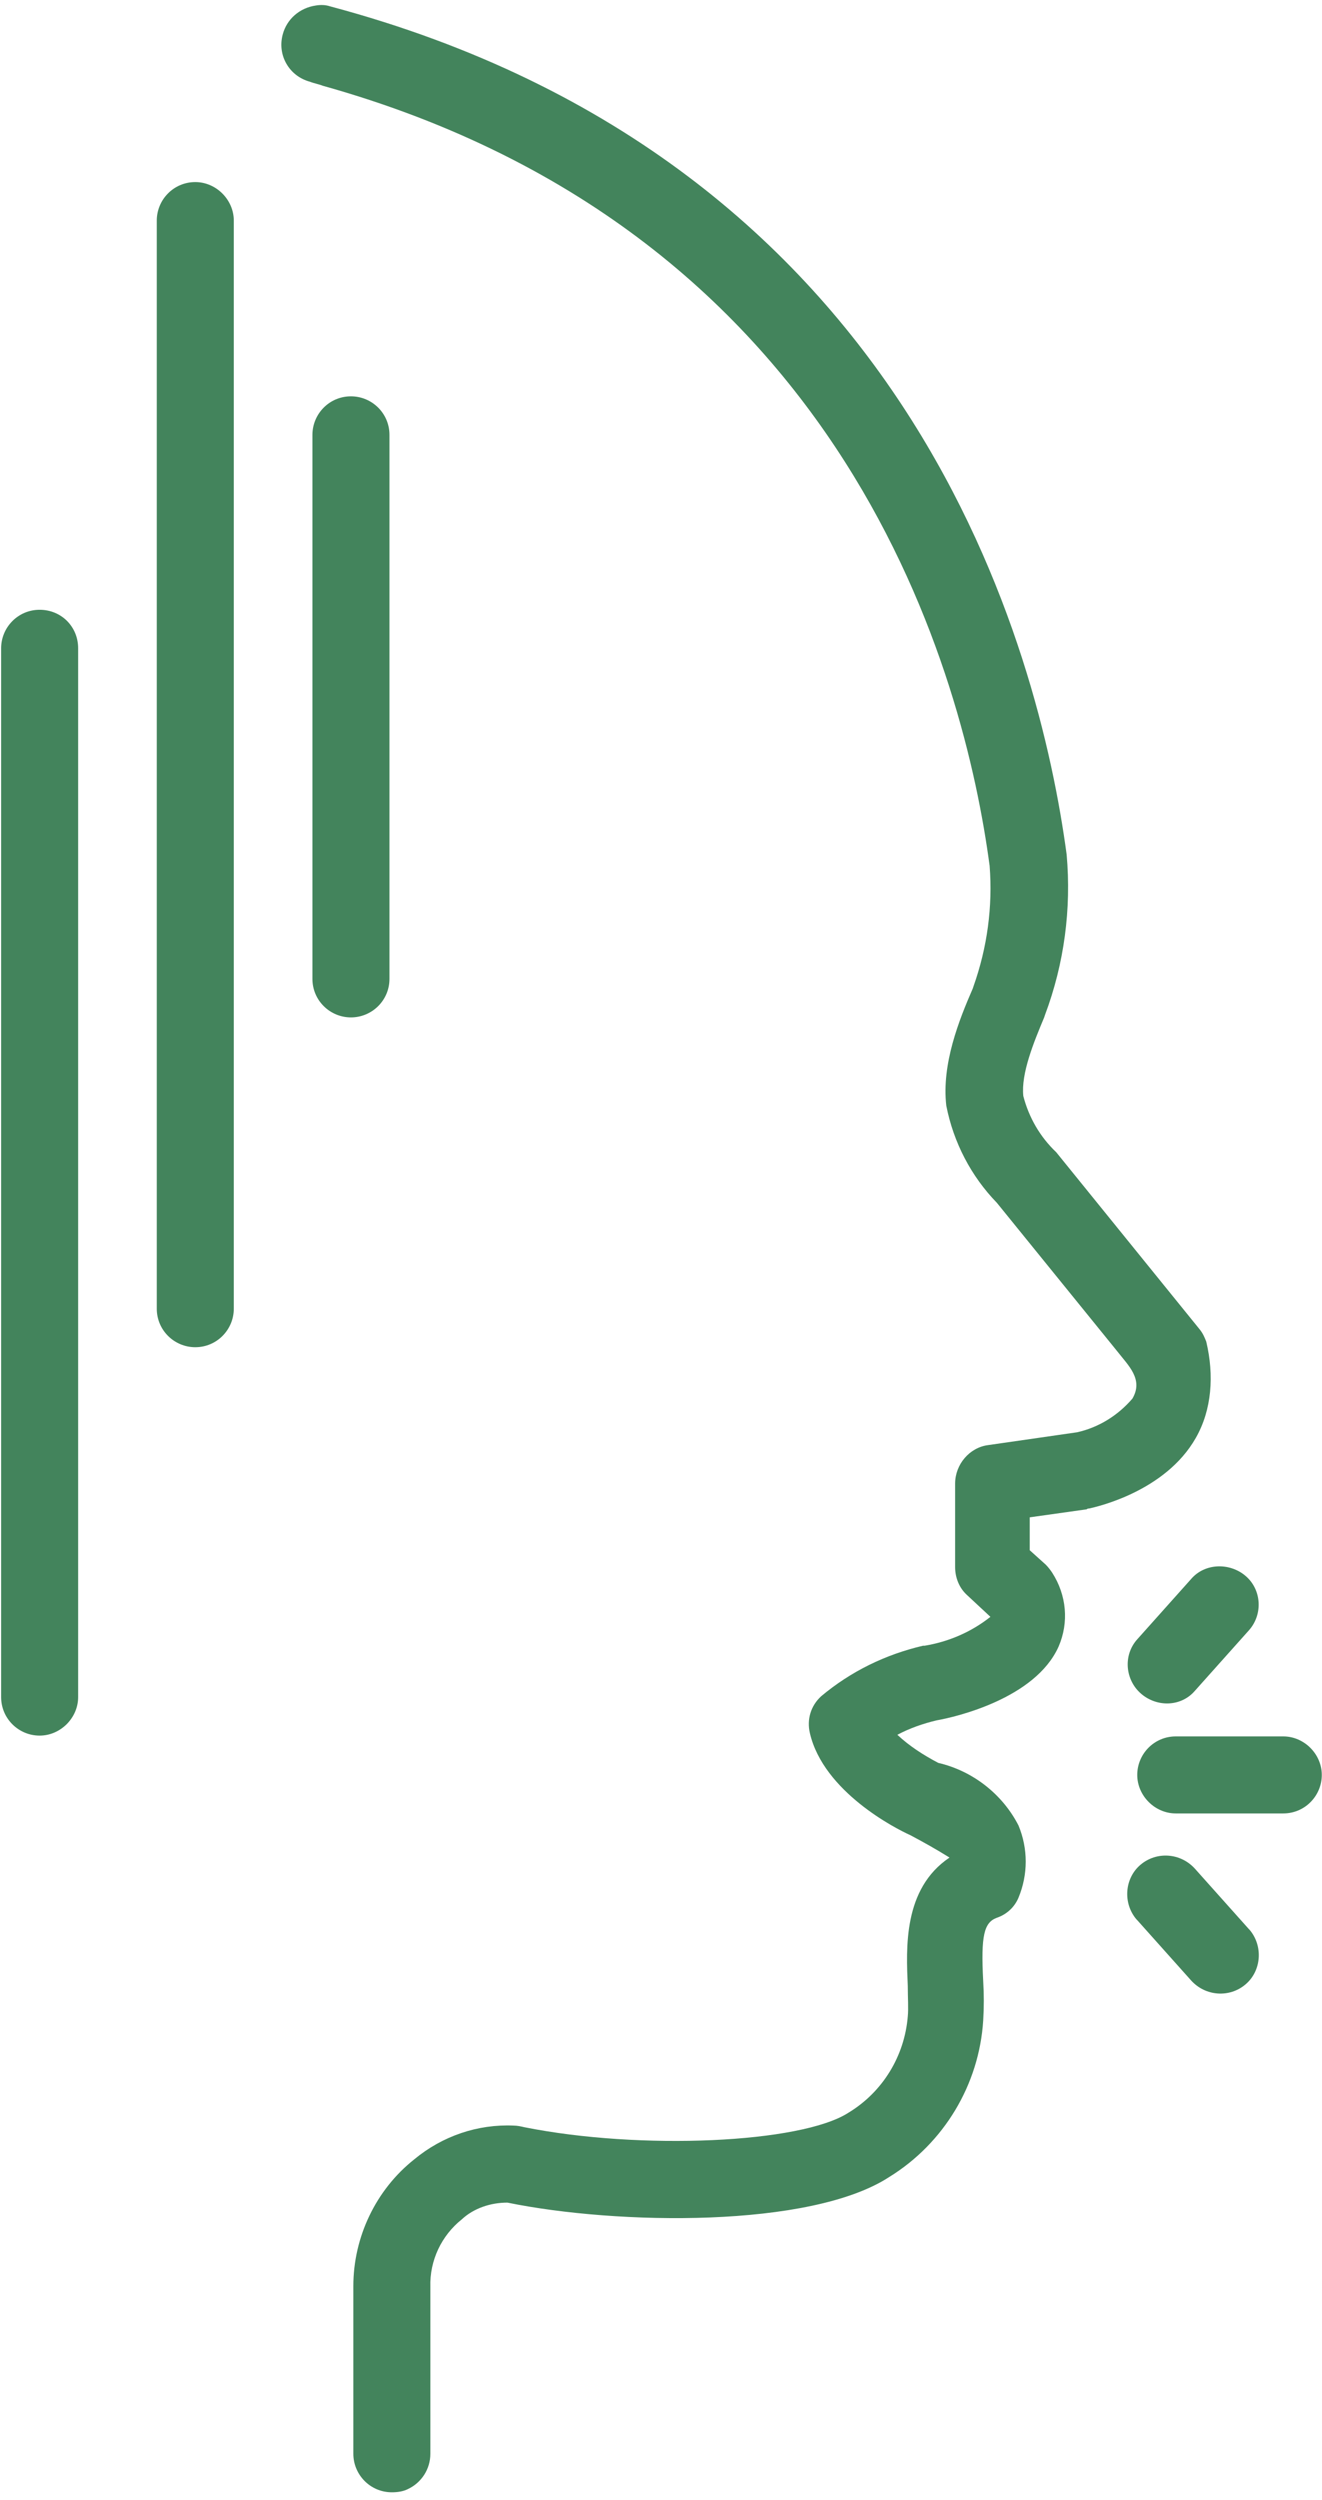
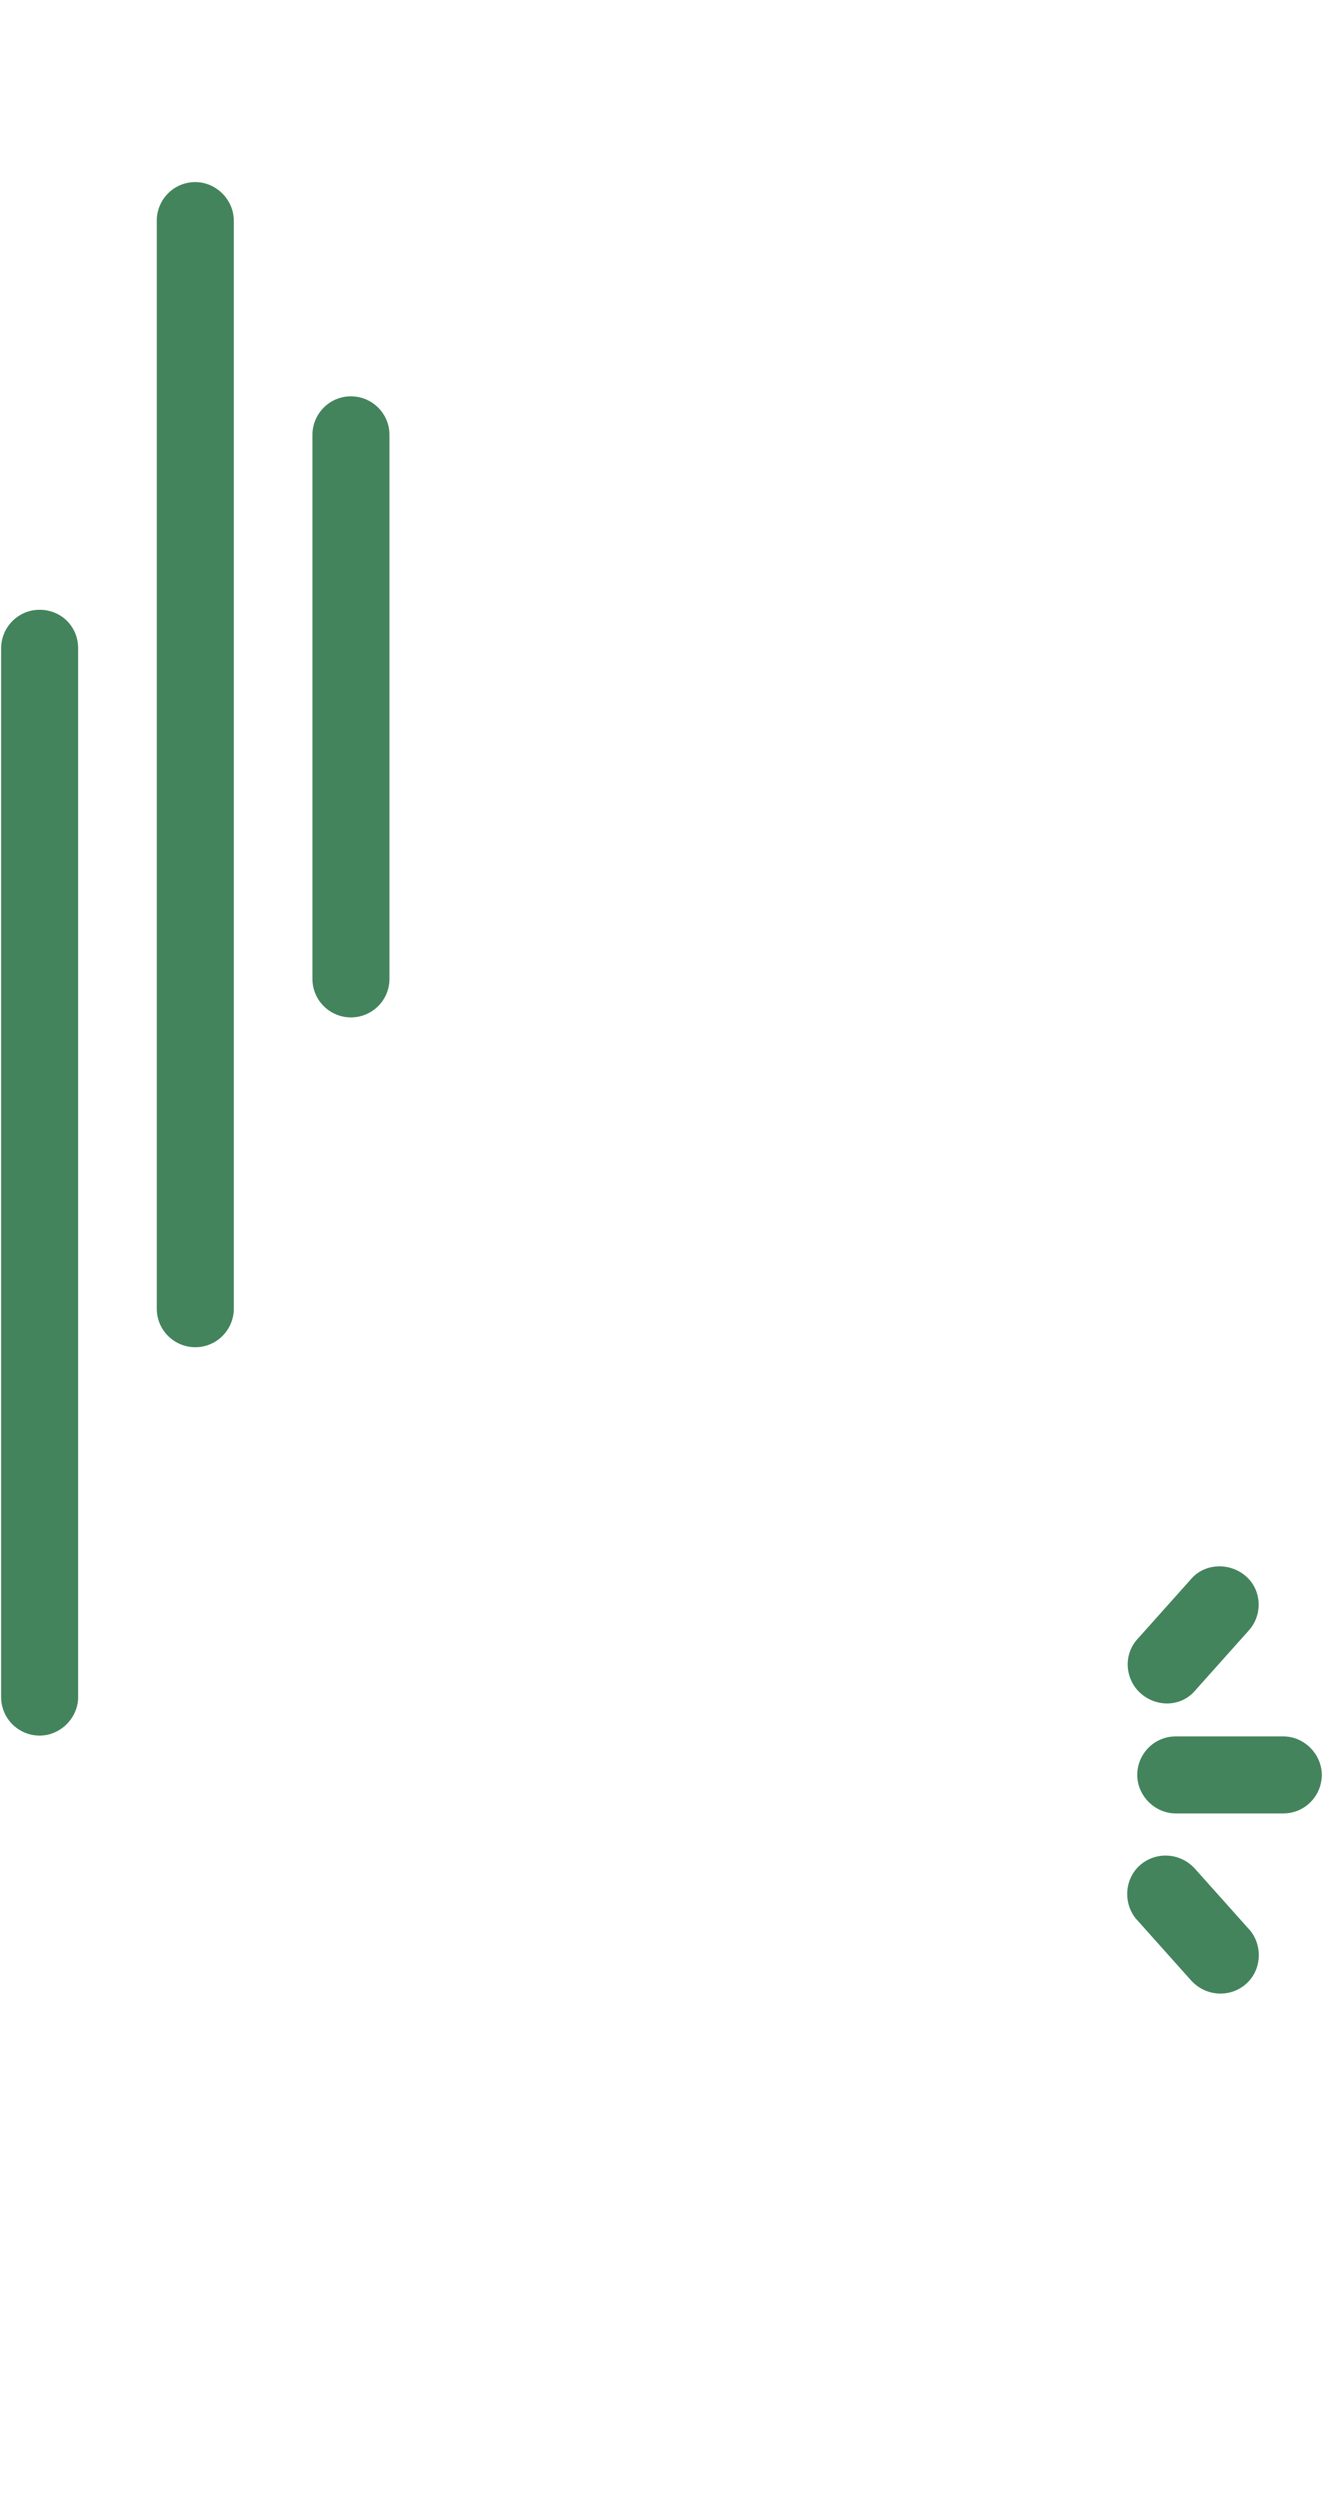
<svg xmlns="http://www.w3.org/2000/svg" fill="none" viewBox="0 0 165 312" height="312" width="165">
  <path fill="#43845C" d="M24.374 22.722C21.67 22.722 19.567 24.925 19.567 27.528V163.317C19.567 166.02 21.77 168.123 24.374 168.123C27.078 168.123 29.181 165.92 29.181 163.317V27.528C29.181 24.925 26.978 22.722 24.374 22.722ZM4.946 76.096C2.242 76.096 0.14 78.299 0.14 80.902V211.784C0.14 214.488 2.343 216.591 4.946 216.591C7.55 216.591 9.753 214.387 9.753 211.784V80.902C9.753 78.199 7.65 76.096 4.946 76.096ZM48.609 122.16V54.265C48.609 51.562 46.405 49.459 43.802 49.459C41.098 49.459 38.995 51.662 38.995 54.265V122.16C38.995 124.863 41.198 126.966 43.802 126.966C46.405 126.966 48.609 124.863 48.609 122.16ZM160.167 216.691H146.748C144.044 216.691 141.941 218.894 141.941 221.497C141.941 224.101 144.144 226.304 146.748 226.304H160.167C162.871 226.304 164.974 224.101 164.974 221.497C164.974 218.894 162.771 216.691 160.167 216.691ZM141.941 204.574C140.139 206.577 140.439 209.681 142.442 211.383C144.445 213.086 147.449 212.986 149.152 210.983L155.861 203.472C157.664 201.47 157.463 198.365 155.46 196.663C153.458 194.961 150.353 195.061 148.651 197.064L141.941 204.574ZM149.152 233.214C147.349 231.211 144.345 231.011 142.342 232.713C140.339 234.415 140.139 237.52 141.841 239.522L141.941 239.623L148.651 247.133C150.453 249.136 153.458 249.336 155.46 247.634C157.463 245.931 157.664 242.827 155.961 240.824L155.861 240.724L149.152 233.214Z" />
-   <path fill="#43845C" d="M149.251 179.439C145.446 186.148 136.834 188.051 135.933 188.251C135.832 188.251 135.732 188.251 135.632 188.351L128.522 189.352V193.458L130.525 195.261C130.825 195.561 131.126 195.962 131.326 196.262C133.128 199.066 133.429 202.471 132.127 205.475C129.223 211.984 119.209 214.287 116.906 214.688C115.203 215.088 113.501 215.689 111.998 216.49C113.501 217.892 115.203 218.994 117.106 219.995C121.412 220.996 125.117 223.9 127.12 227.806C128.322 230.71 128.322 233.914 127.12 236.818C126.619 238.02 125.618 238.921 124.416 239.322C122.814 239.922 122.413 241.525 122.714 247.233C122.814 248.835 122.814 250.537 122.714 252.14C122.213 260.151 117.807 267.461 110.997 271.667C101.183 278.076 77.049 277.675 63.329 274.871C61.226 274.871 59.123 275.572 57.621 276.974C55.117 278.977 53.615 282.081 53.715 285.386V306.215C53.715 308.117 52.614 309.82 50.911 310.621C50.31 310.921 49.61 311.021 48.909 311.021C46.205 311.021 44.102 308.818 44.102 306.215V285.286C44.102 279.177 46.906 273.269 51.713 269.464C55.218 266.56 59.624 265.057 64.13 265.258C64.531 265.258 65.032 265.358 65.432 265.458C79.953 268.362 99.981 267.461 105.89 263.655C110.196 261.052 112.9 256.546 113.3 251.639C113.4 250.637 113.3 249.336 113.3 247.834C113.1 243.127 112.699 235.717 118.508 231.811C116.905 230.81 115.303 229.909 113.601 229.007C111.798 228.206 102.785 223.6 101.083 216.29C100.682 214.587 101.183 212.885 102.485 211.683C106.19 208.579 110.496 206.476 115.203 205.375C115.303 205.375 115.403 205.375 115.403 205.375C118.407 204.874 121.212 203.672 123.615 201.77L120.711 199.066C119.709 198.165 119.209 196.863 119.209 195.561V185.147C119.209 182.743 121.011 180.64 123.315 180.34L134.431 178.738C137.134 178.137 139.537 176.635 141.34 174.532C142.742 172.129 140.84 170.426 139.438 168.624L124.416 150.098C121.212 146.793 119.009 142.588 118.107 137.981C117.506 132.774 119.709 127.266 121.412 123.361L121.512 123.06C123.214 118.254 123.915 113.147 123.515 108.04C120.41 84.807 106.09 29.13 40.296 10.705C39.796 10.504 39.195 10.404 38.694 10.204C36.09 9.503 34.588 6.899 35.289 4.296C35.79 2.393 37.392 0.991 39.395 0.691C39.996 0.591 40.597 0.591 41.198 0.791C114.001 20.218 129.724 81.302 133.129 106.638C133.729 113.447 132.828 120.257 130.425 126.665L130.325 126.966C129.023 130.07 127.42 133.976 127.721 136.78C128.422 139.483 129.824 141.887 131.827 143.789L149.752 165.92C150.153 166.421 150.353 166.921 150.553 167.422C151.555 171.628 151.254 175.934 149.251 179.439Z" />
</svg>